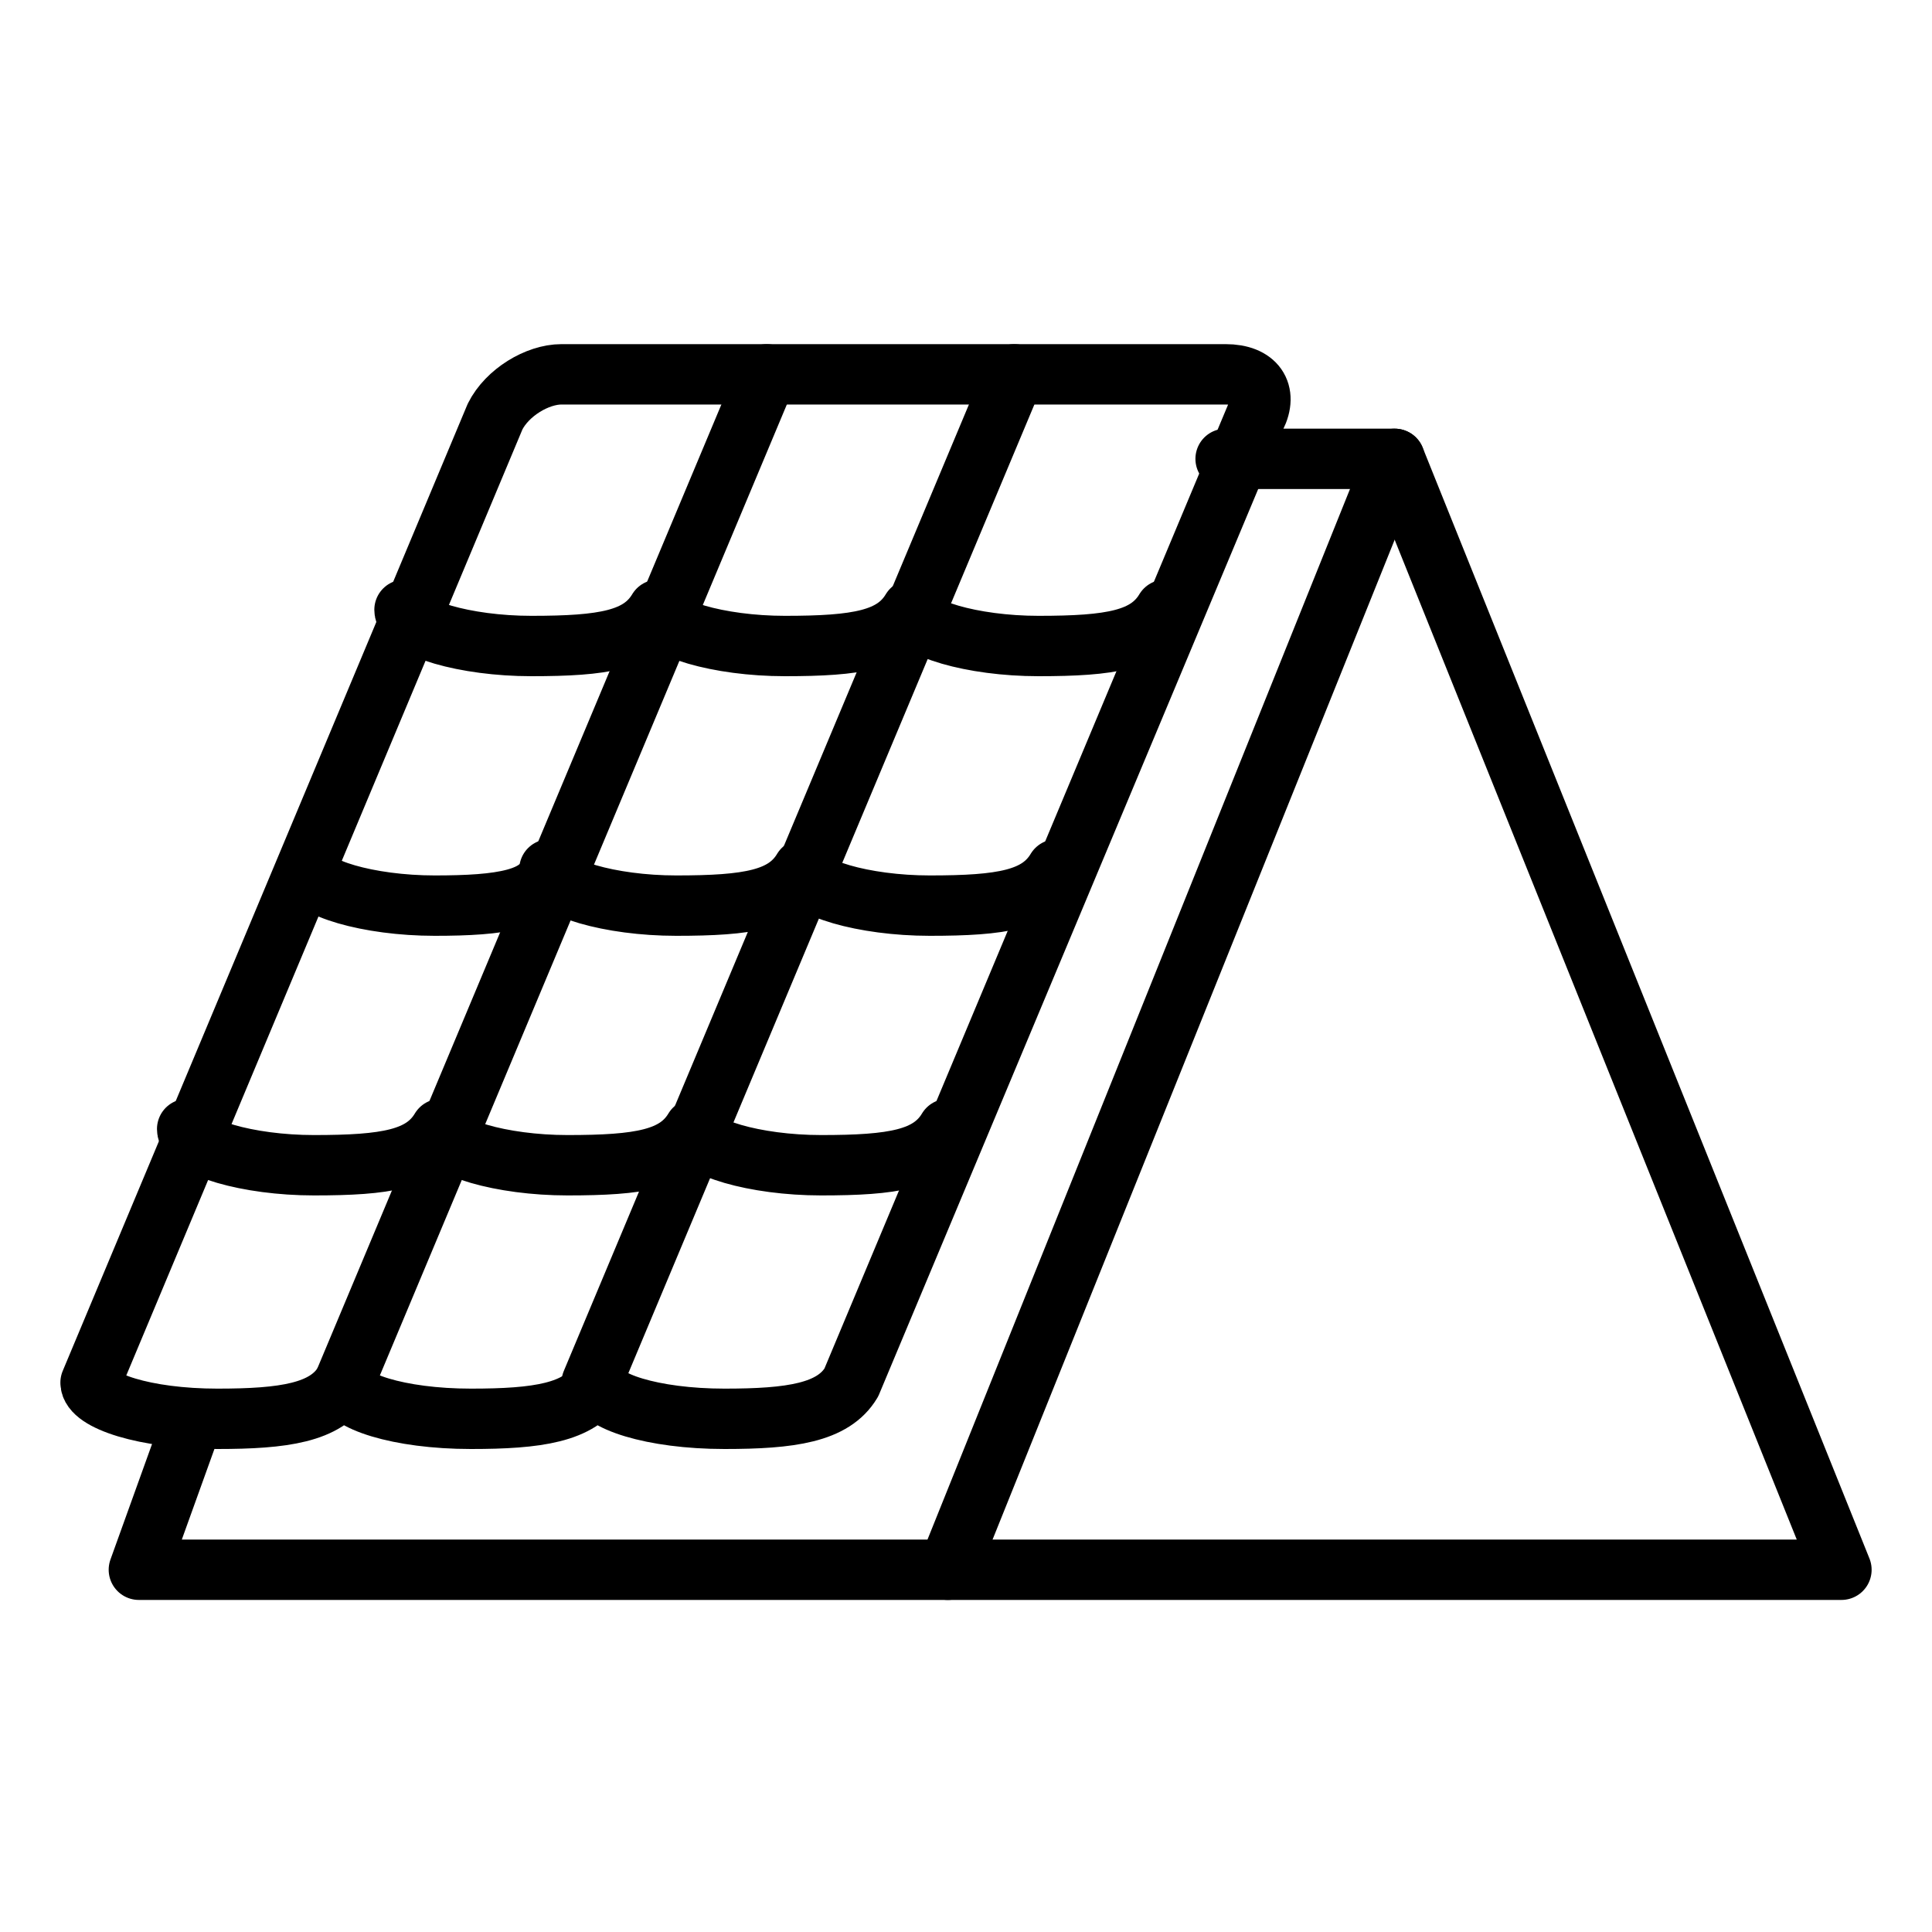
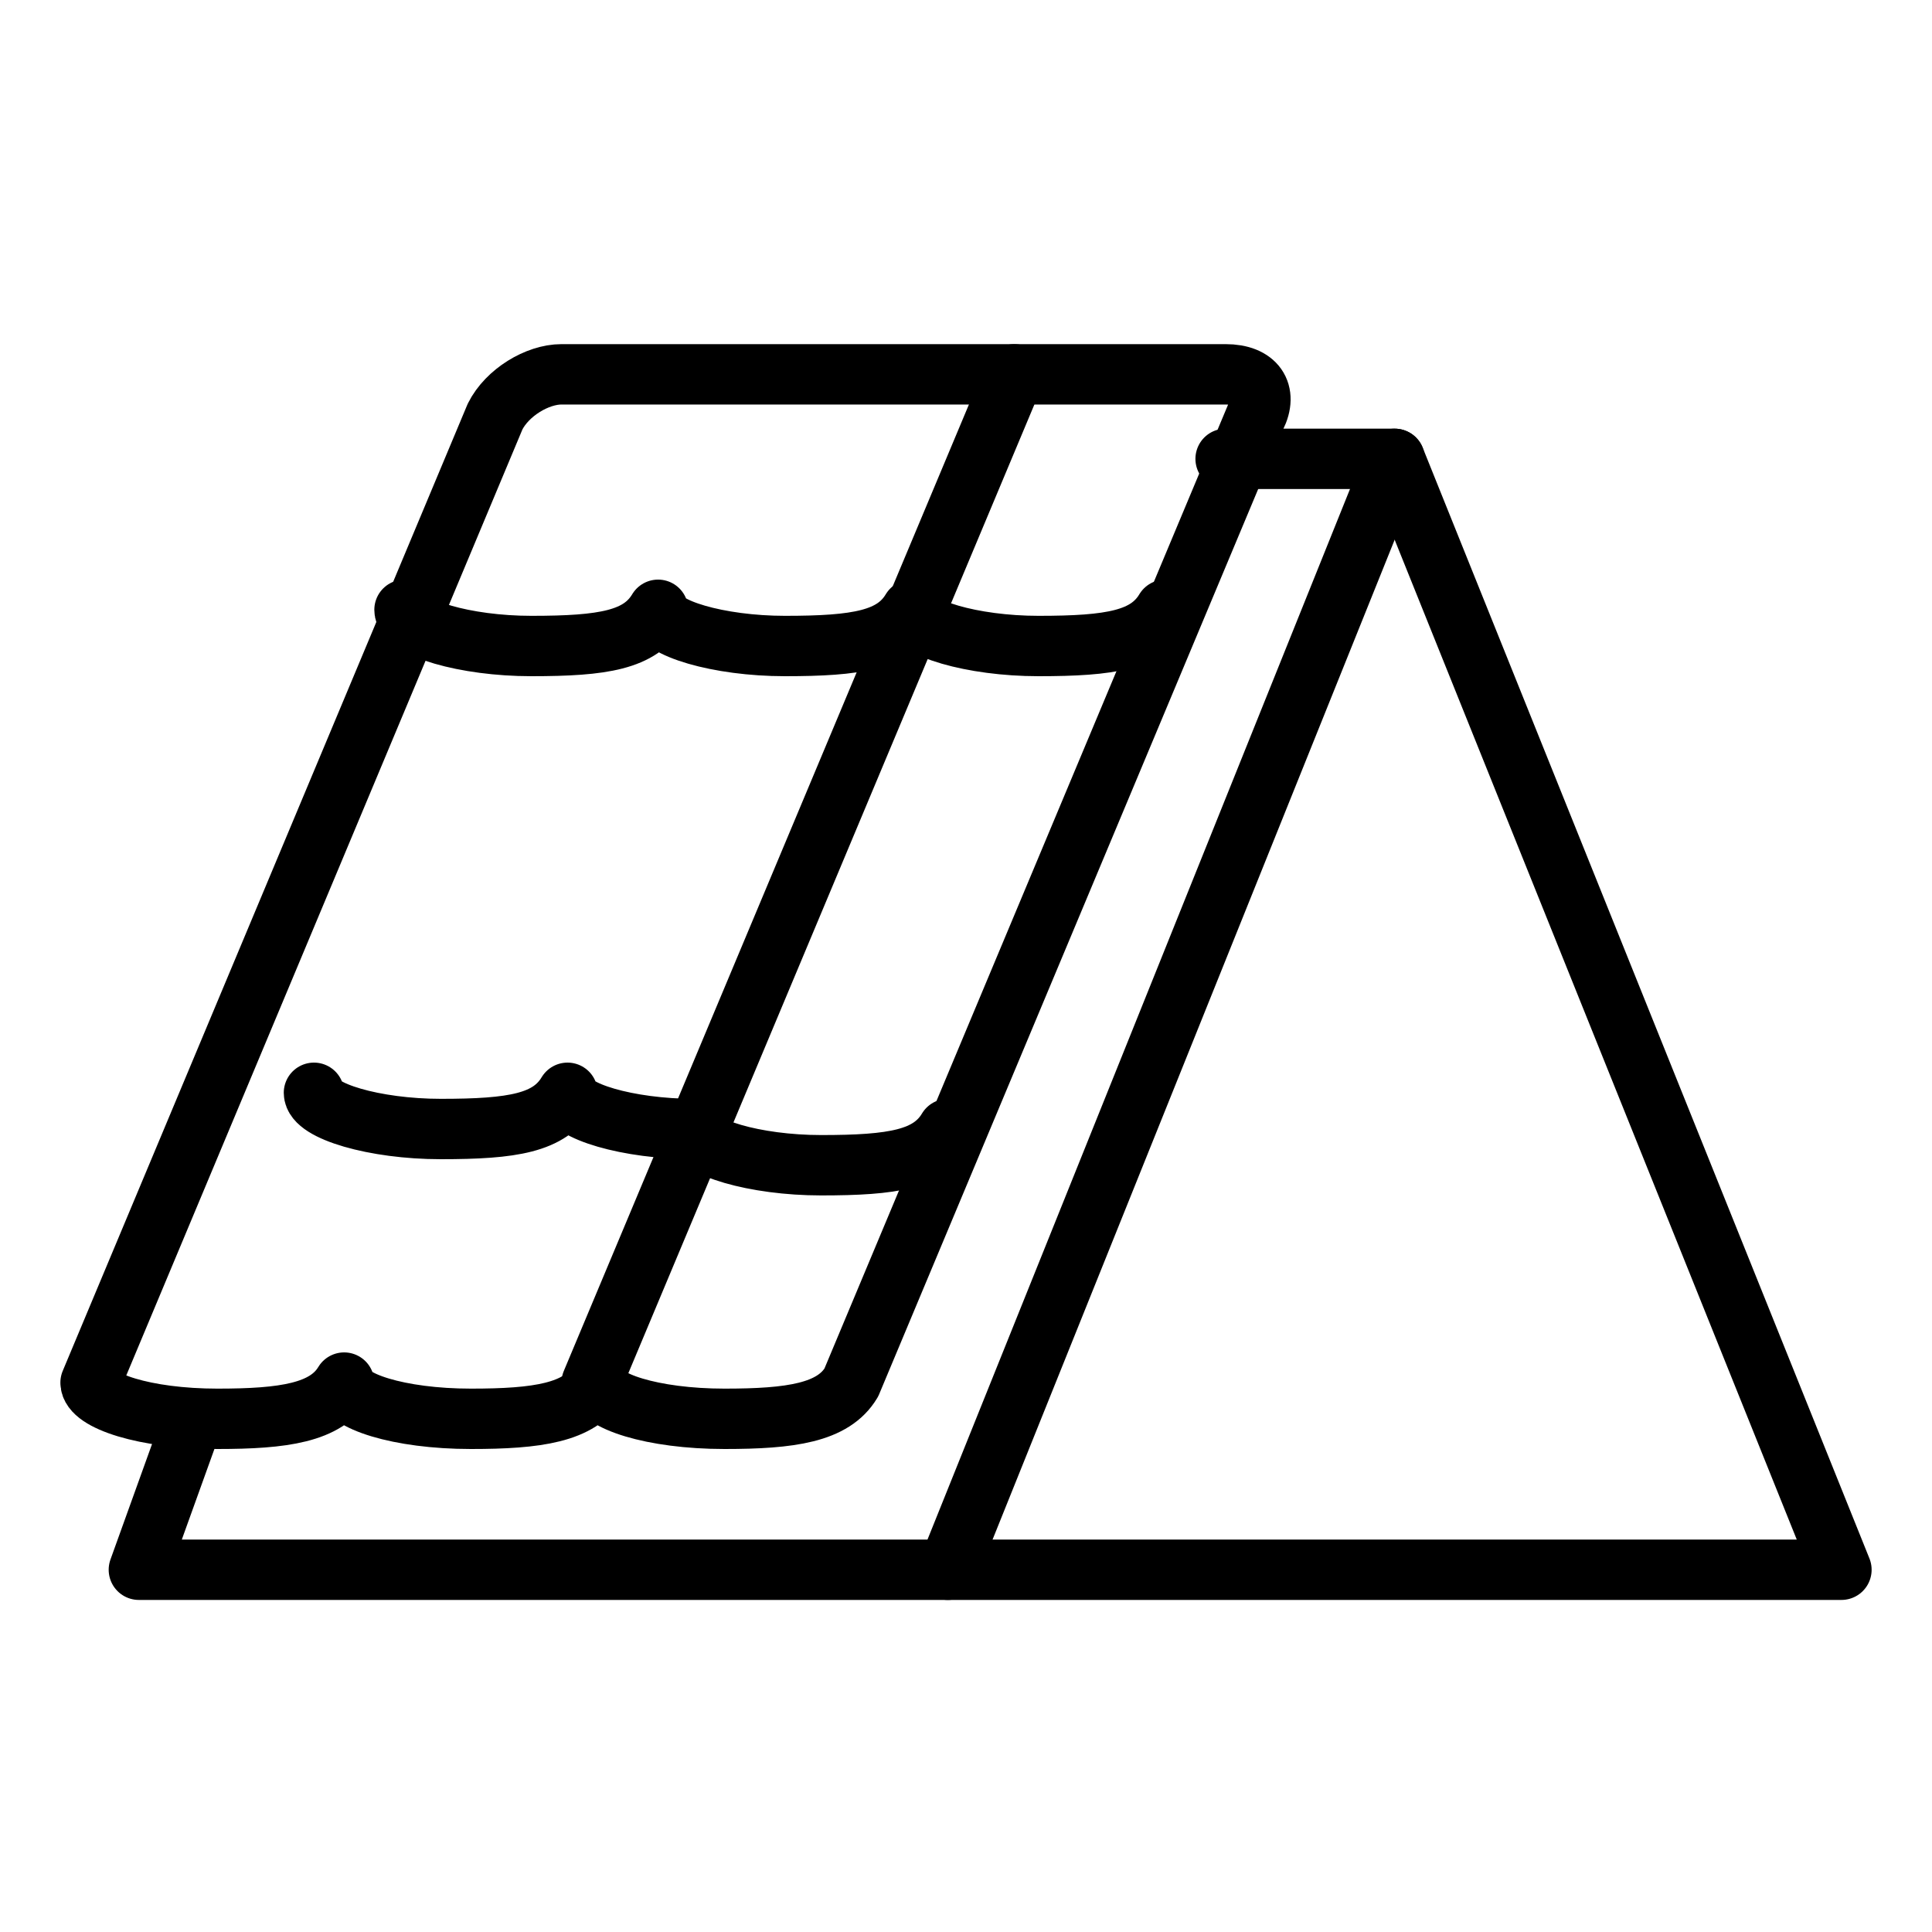
<svg xmlns="http://www.w3.org/2000/svg" version="1.1" id="Layer_1" x="0px" y="0px" viewBox="0 0 32 32" style="enable-background:new 0 0 32 32;" xml:space="preserve">
  <style type="text/css">
	.st0{fill:none;stroke:#000000;stroke-linecap:round;stroke-linejoin:round;stroke-miterlimit:10;}
</style>
  <g>
    <polyline class="st0" points="3.2,23.5 2.3,26 30.5,26 23.1,7.6 20.3,7.6  " />
    <line class="st0" x1="15.7" y1="26" x2="23.1" y2="7.6" />
    <path class="st0" d="M19.3,10.1c-0.3,0.5-0.9,0.6-2.1,0.6c-1.1,0-2.1-0.3-2.1-0.6c-0.3,0.5-0.9,0.6-2.1,0.6c-1.1,0-2.1-0.3-2.1-0.6   c-0.3,0.5-0.9,0.6-2.1,0.6c-1.1,0-2.1-0.3-2.1-0.6" />
-     <path class="st0" d="M17.5,14.4c-0.3,0.5-0.9,0.6-2.1,0.6c-1.1,0-2.1-0.3-2.1-0.6c-0.3,0.5-0.9,0.6-2.1,0.6c-1.1,0-2.1-0.3-2.1-0.6   C9,14.9,8.3,15,7.2,15c-1.1,0-2.1-0.3-2.1-0.6" />
-     <path class="st0" d="M15.7,18.7c-0.3,0.5-0.9,0.6-2.1,0.6c-1.1,0-2.1-0.3-2.1-0.6c-0.3,0.5-0.9,0.6-2.1,0.6c-1.1,0-2.1-0.3-2.1-0.6   c-0.3,0.5-0.9,0.6-2.1,0.6c-1.1,0-2.1-0.3-2.1-0.6" />
+     <path class="st0" d="M15.7,18.7c-0.3,0.5-0.9,0.6-2.1,0.6c-1.1,0-2.1-0.3-2.1-0.6c-1.1,0-2.1-0.3-2.1-0.6   c-0.3,0.5-0.9,0.6-2.1,0.6c-1.1,0-2.1-0.3-2.1-0.6" />
    <path class="st0" d="M1.5,22.9c0,0.3,0.9,0.6,2.1,0.6c1.1,0,1.8-0.1,2.1-0.6c0,0.3,0.9,0.6,2.1,0.6c1.1,0,1.8-0.1,2.1-0.6   c0,0.3,0.9,0.6,2.1,0.6c1.1,0,1.8-0.1,2.1-0.6l6.7-16c0.2-0.4,0-0.7-0.5-0.7H9.3c-0.4,0-0.9,0.3-1.1,0.7L1.5,22.9z" />
-     <line class="st0" x1="5.7" y1="22.9" x2="12.7" y2="6.2" />
    <line class="st0" x1="9.8" y1="22.9" x2="16.8" y2="6.2" />
  </g>
</svg>